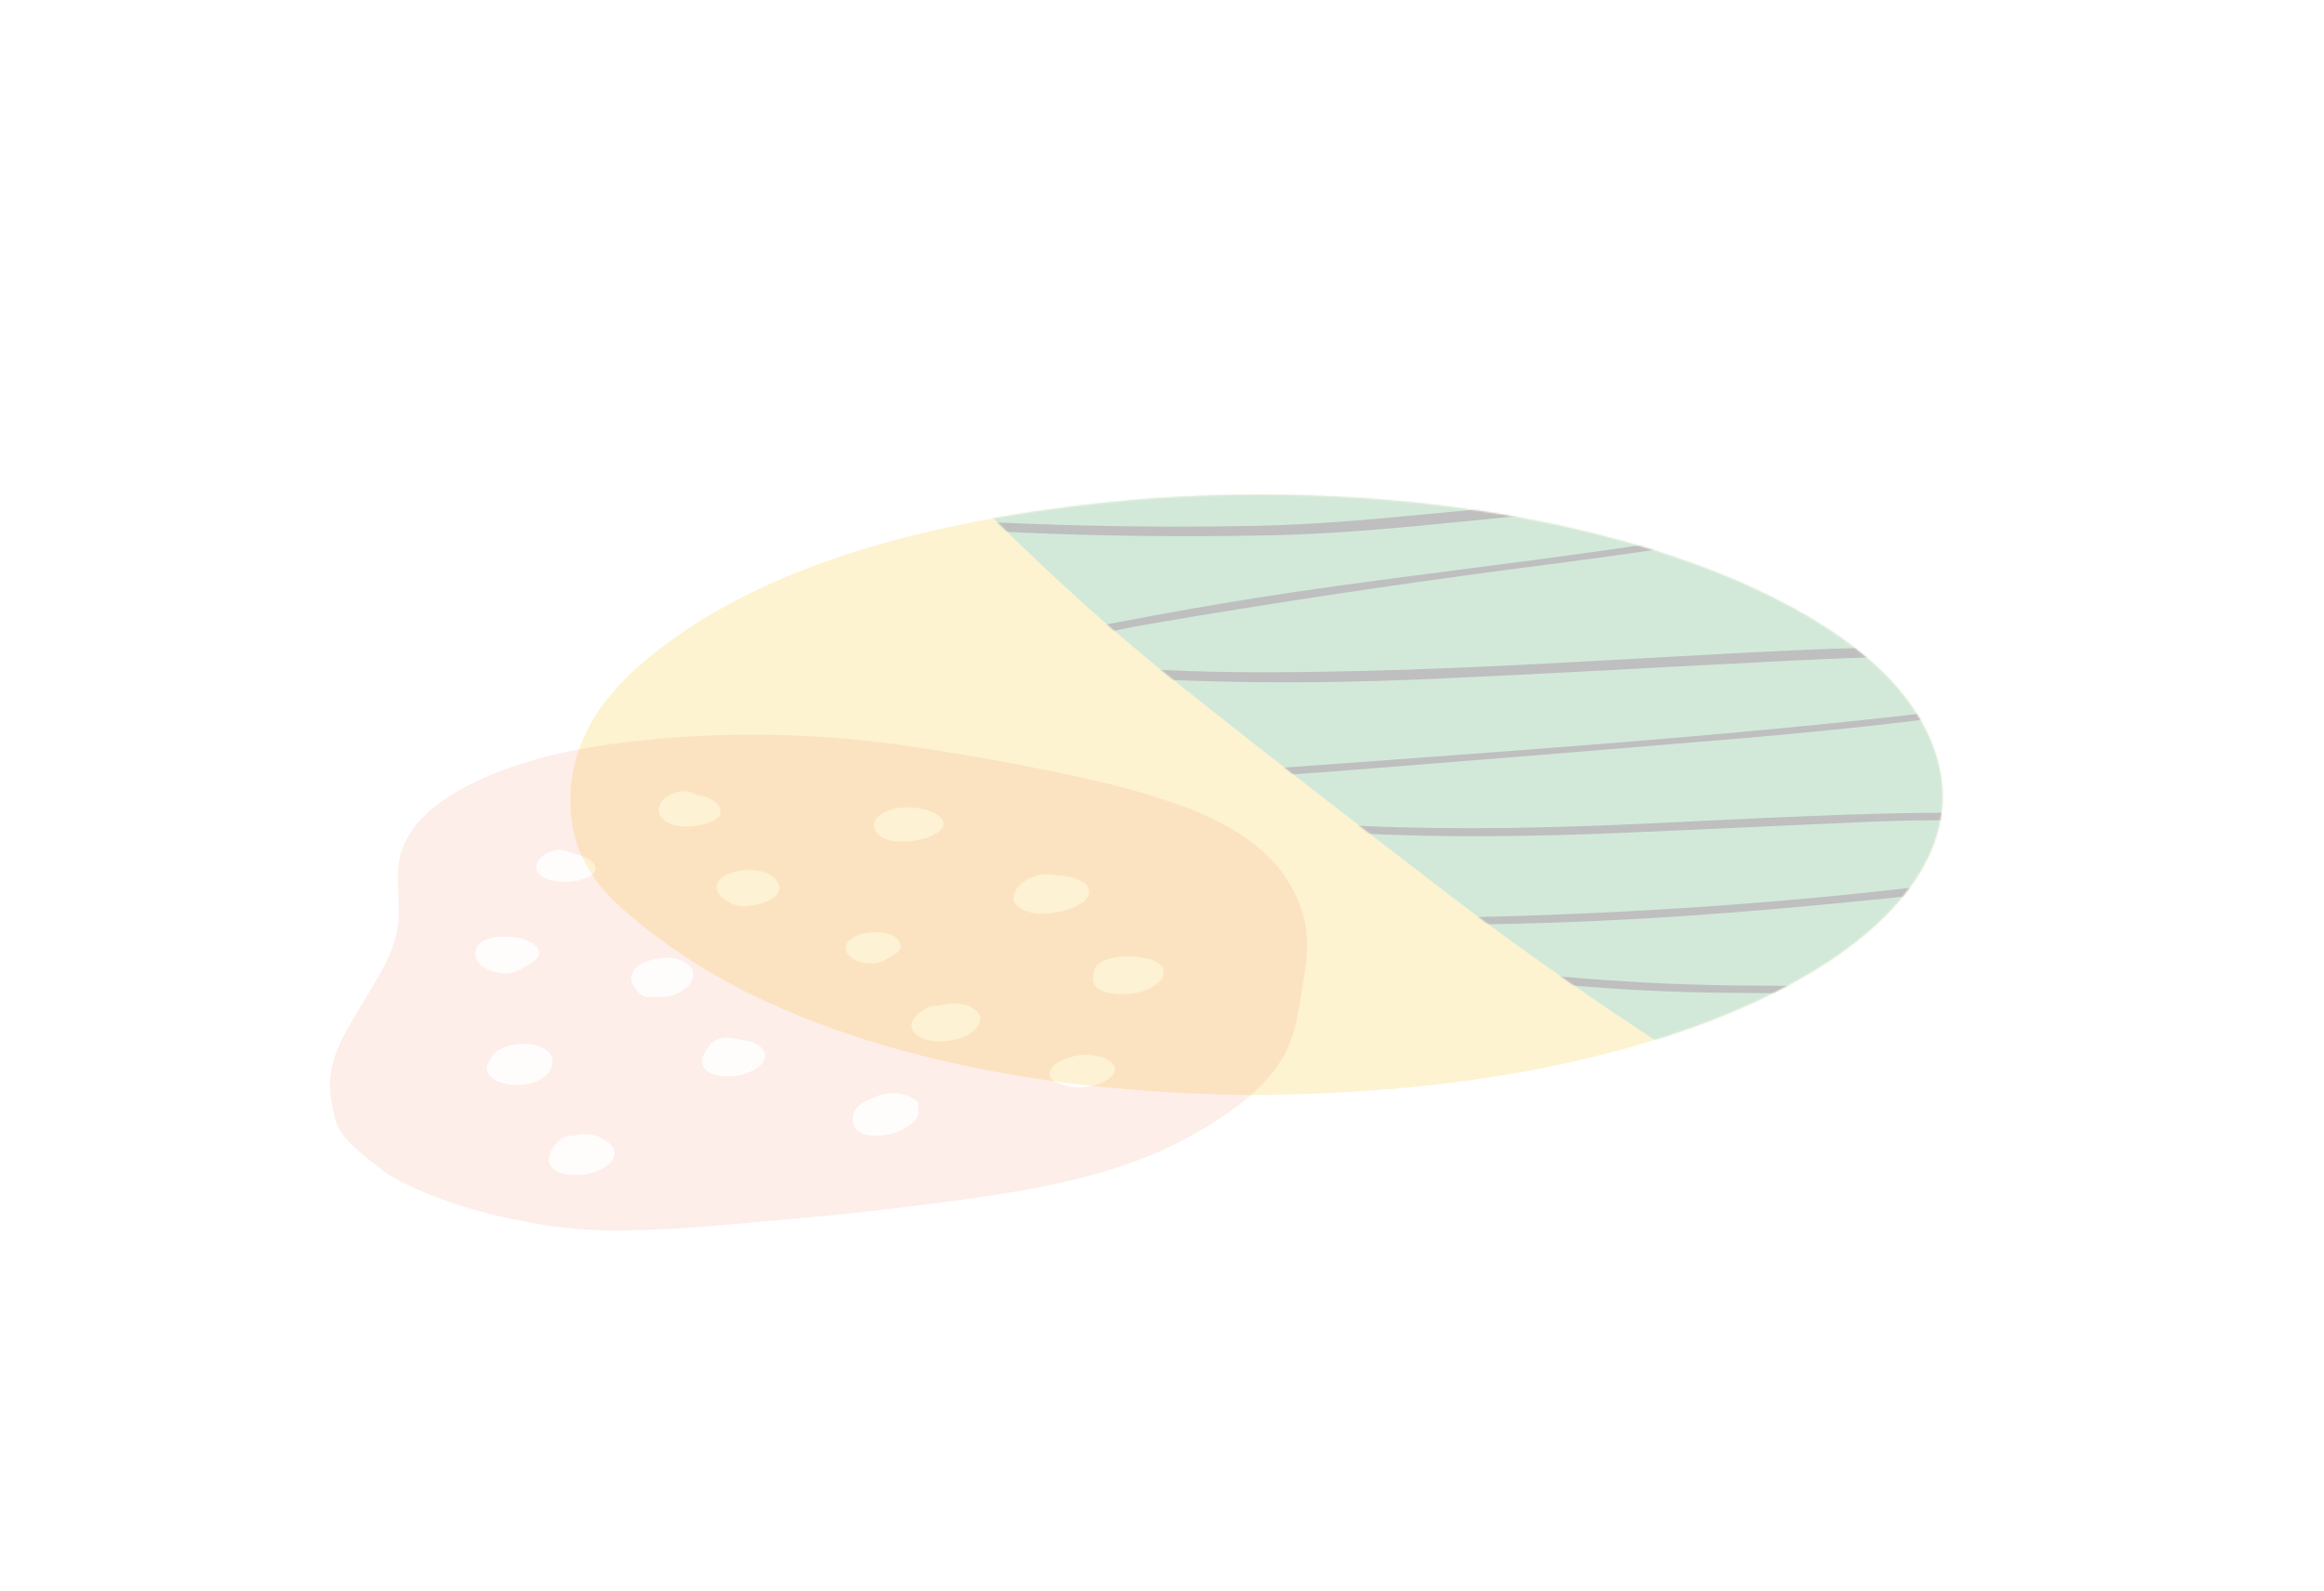
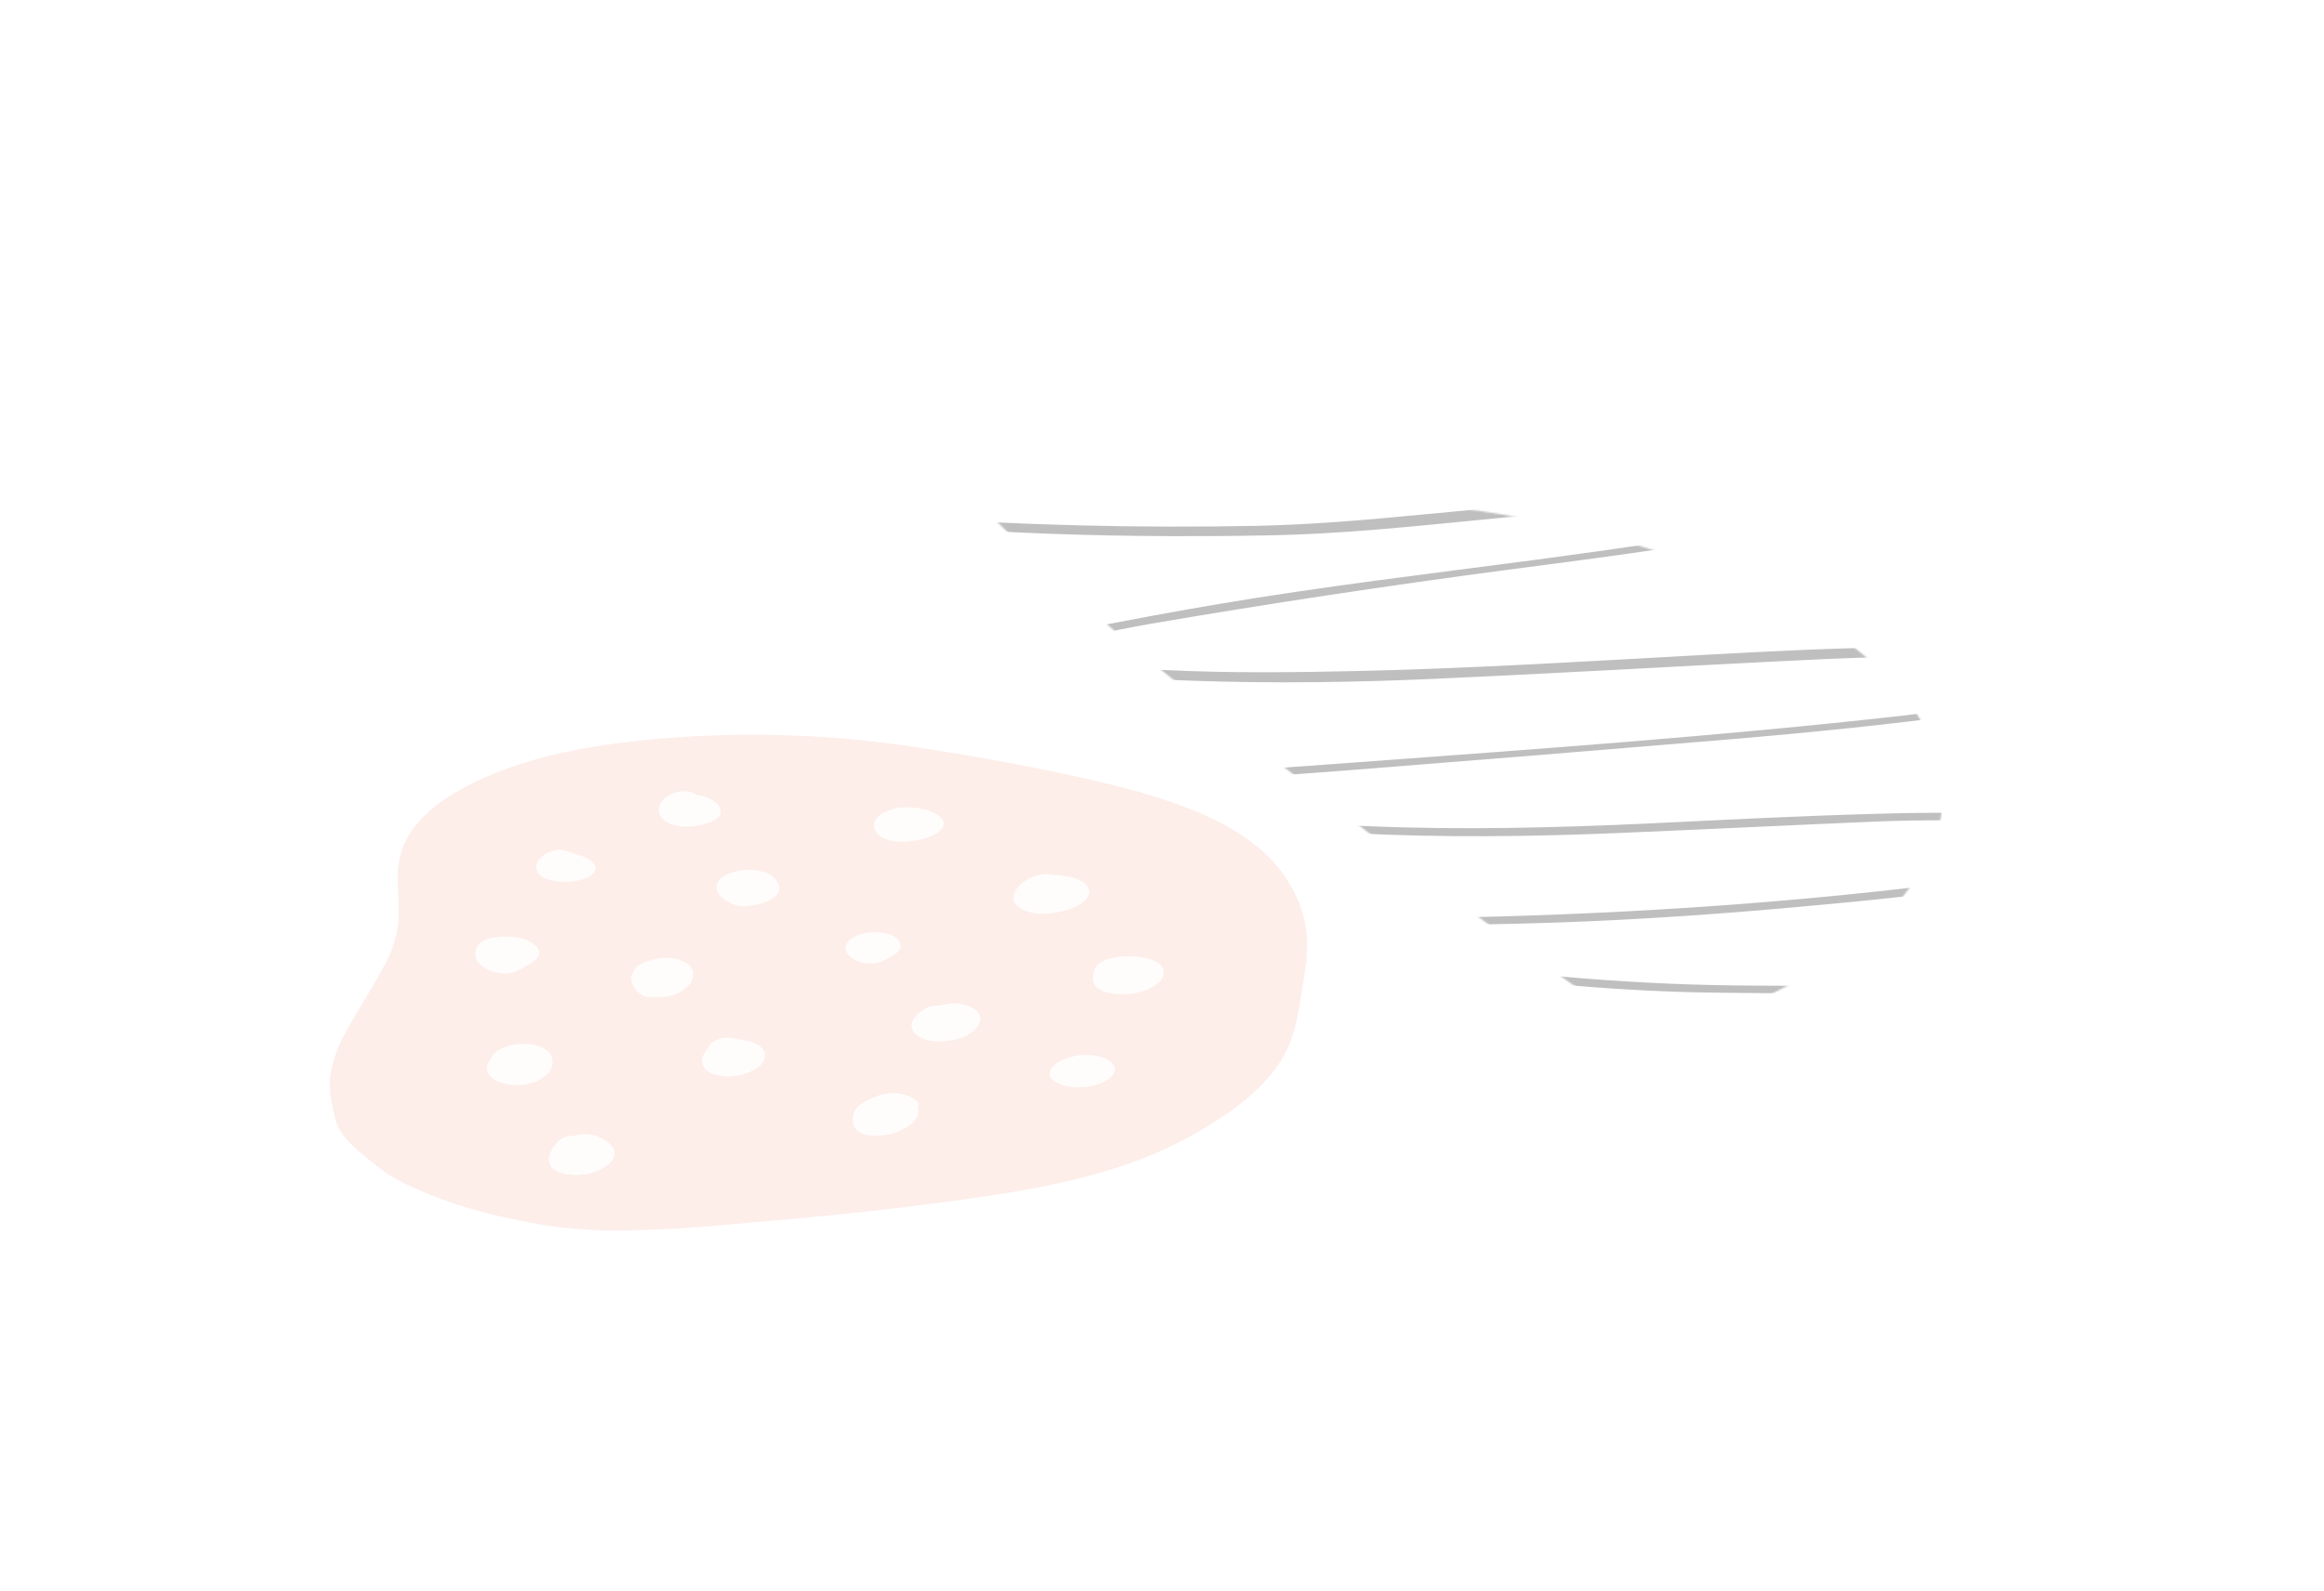
<svg xmlns="http://www.w3.org/2000/svg" width="1409" height="965" viewBox="0 0 1409 965" fill="none">
  <g opacity="0.25" filter="url(#filter0_f_2430_2575)">
-     <path d="M757.701 664.086C643.406 662.834 540.222 643.875 457.278 603.991C425.133 588.431 399.734 570.545 377.906 551.766C357.27 533.702 347.745 514.206 346.158 493.996C343.38 462.339 355.285 432.113 387.431 403.854C447.754 350.734 544.191 317.646 672.773 304.59C814.452 290.103 964.068 310.492 1064.87 357.531C1127.97 387.041 1164.88 422.276 1175.2 463.054C1192.66 531.913 1118.45 598.983 985.102 636.006C917.239 654.607 843.026 663.728 757.701 664.086Z" fill="#F7D046" />
    <mask id="mask0_2430_2575" style="mask-type:alpha" maskUnits="userSpaceOnUse" x="345" y="300" width="833" height="365">
      <path d="M757.701 664.086C643.406 662.834 540.222 643.875 457.278 603.991C425.133 588.431 399.734 570.545 377.906 551.766C357.27 533.702 347.745 514.206 346.158 493.996C343.38 462.339 355.285 432.113 387.431 403.854C447.754 350.734 544.191 317.646 672.773 304.59C814.452 290.103 964.068 310.492 1064.87 357.531C1127.97 387.041 1164.88 422.276 1175.2 463.054C1192.66 531.913 1118.45 598.983 985.102 636.006C917.239 654.607 843.026 663.728 757.701 664.086Z" fill="black" />
    </mask>
    <g mask="url(#mask0_2430_2575)">
-       <path d="M1053.96 646.771C1055.55 648.023 1057.14 649.096 1058.72 650.348C1066.27 655.713 1073.81 660.9 1081.35 666.266C1083.33 667.696 1085.31 669.306 1086.11 670.916C1086.51 671.989 1085.31 673.599 1083.73 674.314C1081.74 674.851 1077.77 675.029 1075.79 674.493C1072.22 673.599 1069.44 672.168 1067.06 670.737C1054.36 663.225 1041.66 655.713 1029.75 648.023C976.972 614.04 926.571 579.343 879.741 543.572C824.578 501.184 769.414 458.616 715.838 415.87C659.881 371.515 611.861 325.191 567.016 278.332C556.698 267.779 545.982 257.227 535.664 246.675C533.68 244.528 531.299 242.561 530.108 240.236C525.346 233.439 530.108 228.253 543.998 225.212C551.935 223.603 560.666 222.351 569.397 221.635C610.274 217.879 651.15 217.164 692.424 218.058C799.179 220.383 895.219 236.48 982.925 263.308C1074.2 291.388 1144.05 328.232 1196.83 371.693C1238.5 406.033 1266.68 442.52 1279.38 481.152C1286.92 503.509 1288.9 525.865 1280.17 548.222C1273.03 566.823 1259.14 584.172 1236.91 600.09C1208.74 620.479 1168.66 634.966 1121.83 645.519C1103.57 649.632 1084.92 650.169 1065.47 647.665C1062.69 647.307 1059.92 646.949 1057.14 646.771C1055.15 646.413 1054.76 646.592 1053.96 646.771Z" fill="#4CA96D" />
      <mask id="mask1_2430_2575" style="mask-type:alpha" maskUnits="userSpaceOnUse" x="528" y="217" width="758" height="458">
        <path d="M1053.96 646.771C1055.55 648.023 1057.14 649.096 1058.72 650.348C1066.27 655.713 1073.81 660.9 1081.35 666.266C1083.33 667.696 1085.31 669.306 1086.11 670.916C1086.51 671.989 1085.31 673.599 1083.73 674.314C1081.74 674.851 1077.77 675.029 1075.79 674.493C1072.22 673.599 1069.44 672.168 1067.06 670.737C1054.36 663.225 1041.66 655.713 1029.75 648.023C976.972 614.04 926.571 579.343 879.741 543.572C824.578 501.184 769.414 458.616 715.838 415.87C659.881 371.515 611.861 325.191 567.016 278.332C556.698 267.779 545.982 257.227 535.664 246.675C533.68 244.528 531.299 242.561 530.108 240.236C525.346 233.439 530.108 228.253 543.998 225.212C551.935 223.603 560.666 222.351 569.397 221.635C610.274 217.879 651.15 217.164 692.424 218.058C799.179 220.383 895.219 236.48 982.925 263.308C1074.2 291.388 1144.05 328.232 1196.83 371.693C1238.5 406.033 1266.68 442.52 1279.38 481.152C1286.92 503.509 1288.9 525.865 1280.17 548.222C1273.03 566.823 1259.14 584.172 1236.91 600.09C1208.74 620.479 1168.66 634.966 1121.83 645.519C1103.57 649.632 1084.92 650.169 1065.47 647.665C1062.69 647.307 1059.92 646.949 1057.14 646.771C1055.15 646.413 1054.76 646.592 1053.96 646.771Z" fill="#4CA96D" />
      </mask>
      <g mask="url(#mask1_2430_2575)">
        <path d="M1120.03 304.232C1116.06 303.695 1111.7 303.159 1107.73 302.801C1086.3 301.37 1065.27 302.443 1044.23 303.338C991.451 305.663 939.859 311.207 887.87 316.215C849.772 319.971 811.673 323.727 772.384 324.621C745.001 325.158 717.221 325.337 689.44 324.979C641.817 324.442 594.591 322.296 547.365 318.361C520.378 316.036 493.392 313.353 467.199 308.882C452.118 306.378 437.435 303.159 424.735 298.509C417.195 295.826 411.242 292.606 405.289 288.314C407.273 288.672 408.464 288.672 408.861 289.029C423.941 297.435 444.578 302.086 466.802 305.305C493.789 309.419 521.172 311.923 549.349 313.711C619.99 318.54 690.631 320.329 762.066 318.898C794.608 318.182 826.357 315.5 858.106 312.459C904.142 308.167 949.78 303.695 996.213 299.76C1025.98 297.257 1055.74 295.647 1085.9 295.826C1093.84 295.826 1101.78 296.183 1109.71 296.72C1114.48 297.078 1119.64 297.793 1124 298.866C1133.13 301.012 1135.11 305.305 1127.97 308.524C1122.81 311.028 1116.46 313.175 1109.71 314.605C1093.84 318.004 1077.57 321.223 1060.9 324.263C1012.88 332.67 963.67 339.108 914.063 345.547C841.041 355.205 768.812 366.115 697.775 378.277C684.281 380.602 671.582 383.285 658.485 386.147C653.723 387.22 648.961 388.651 644.992 390.082C638.642 392.586 638.642 394.732 644.992 397.236C649.358 398.845 654.517 400.276 659.676 401.171C674.36 404.211 690.631 405.642 706.505 406.357C746.191 408.325 785.877 407.788 825.563 406.894C894.617 405.284 963.274 400.992 1031.93 397.236C1074 394.911 1115.67 392.764 1158.13 392.407C1188.29 392.228 1218.45 392.407 1248.22 395.268C1255.36 395.984 1262.51 396.878 1269.25 398.13C1288.7 401.886 1291.48 409.04 1275.21 415.479C1268.06 418.341 1259.73 420.487 1251.39 422.633C1233.14 427.104 1213.3 430.324 1193.06 433.007C1145.43 439.445 1097.41 444.274 1048.6 448.388C971.608 454.827 894.617 461.087 817.229 467.168C787.862 469.493 758.494 471.281 728.73 473.428C722.38 473.964 715.633 474.679 709.283 475.753C705.712 476.289 702.14 477.541 698.965 478.257C699.759 481.118 703.727 482.728 707.696 483.801C716.427 486.126 724.761 488.63 733.889 490.597C763.653 496.857 795.402 499.54 827.548 500.971C885.489 503.475 943.034 502.044 1000.58 499.361C1045.03 497.215 1089.47 494.89 1134.32 493.638C1175.2 492.386 1216.07 492.386 1256.55 496.5C1264.49 497.394 1272.43 498.646 1279.97 500.077C1285.52 501.15 1290.29 502.76 1294.65 504.727C1303.38 508.662 1304.18 513.67 1295.45 517.783C1289.49 520.466 1282.75 523.149 1275.21 524.759C1258.54 528.336 1241.08 531.734 1223.61 534.595C1177.18 541.928 1128.76 546.579 1080.74 550.871C1027.56 555.521 974.386 558.92 920.413 560.172C877.949 561.245 835.485 561.066 793.021 561.602C786.671 561.602 779.924 561.96 771.59 562.318C776.353 565.001 781.512 566.253 786.274 567.505C808.895 573.049 832.707 577.52 856.915 581.276C924.381 591.65 993.435 597.552 1064.87 597.731C1100.98 597.91 1137.1 598.089 1173.61 598.625C1201.79 598.983 1229.96 600.235 1256.95 604.527C1264.09 605.6 1270.84 607.21 1277.59 608.82C1280.36 609.535 1283.14 610.787 1285.13 612.039C1288.3 614.185 1286.32 615.437 1279.17 616.153C1279.57 615.795 1279.57 615.259 1279.97 615.08C1280.36 614.722 1281.16 614.543 1281.95 614.007C1278.38 611.681 1273.22 610.787 1268.06 609.714C1253.38 606.852 1237.9 605.243 1222.03 604.527C1201.39 603.633 1180.36 602.918 1159.32 602.739C1119.64 602.381 1079.95 602.56 1040.26 602.023C983.91 601.308 928.747 596.3 874.774 588.609C844.613 584.317 815.642 579.13 787.862 572.512C780.718 570.724 773.575 568.757 767.225 566.431C763.653 565.179 760.875 563.57 762.463 561.245C764.05 559.098 768.019 558.383 772.384 558.204C785.084 557.668 797.783 557.31 810.483 557.131C842.628 556.595 874.774 556.773 906.523 555.879C1011.29 553.017 1114.48 545.148 1214.88 531.197C1233.14 528.693 1250.6 525.295 1268.06 521.718C1275.21 520.287 1281.55 518.141 1287.51 515.637C1294.25 512.954 1293.86 510.093 1287.11 507.589C1281.95 505.8 1276 503.833 1270.05 503.117C1255.36 501.329 1240.68 499.719 1225.6 498.825C1195.83 497.215 1166.07 497.036 1136.3 498.288C1085.51 500.434 1034.71 502.938 983.91 505.085C929.144 507.41 874.377 508.125 819.61 505.263C788.259 503.654 757.7 500.434 729.126 494.353C721.586 492.744 714.443 490.955 707.696 488.988C703.727 487.915 699.759 486.484 696.584 484.874C687.456 480.403 688.647 475.753 700.949 473.07C708.49 471.46 716.824 470.208 725.158 469.493C756.907 466.989 788.259 464.843 820.007 462.517C931.525 454.29 1043.04 446.421 1152.97 434.08C1177.97 431.218 1202.98 427.641 1227.58 423.706C1239.88 421.739 1251.39 418.519 1262.9 415.479C1267.27 414.227 1271.24 412.438 1274.41 410.471C1279.17 407.788 1277.98 405.821 1271.63 404.032C1267.27 402.959 1262.51 401.886 1257.74 401.528C1239.09 400.276 1220.84 398.845 1202.18 398.309C1159.72 397.236 1117.65 399.024 1075.98 401.171C1008.12 404.569 940.653 408.504 872.79 411.544C822.388 413.869 771.987 414.585 721.586 412.796C700.156 412.081 679.122 410.65 659.676 406.715C652.533 405.284 645.389 403.496 639.436 401.171C627.53 396.699 627.927 390.976 639.436 386.505C645.389 384.179 652.136 382.212 659.676 380.781C685.869 375.773 712.458 370.765 739.048 366.294C801.355 355.742 866.043 348.051 929.937 339.645C980.735 332.848 1031.14 325.694 1080.35 316.394C1090.67 314.427 1100.59 312.28 1110.11 309.776C1114.48 308.703 1118.45 306.915 1122.41 305.484C1120.43 305.126 1120.03 304.59 1120.03 304.232Z" fill="black" />
      </g>
    </g>
  </g>
  <g opacity="0.1" filter="url(#filter1_f_2430_2575)">
    <path d="M792.17 582.789C790.309 593.997 788.786 605.357 786.587 616.641C784.557 626.934 781.173 637.227 774.068 647.139C762.394 663.379 742.938 677.637 718.746 690.675C691.169 705.543 656.488 715.759 616.392 722.545C587.124 727.425 557.179 731.161 527.065 734.592C500.165 737.642 472.927 739.853 445.689 742.293C429.279 743.741 413.038 745.19 396.458 745.724C383.939 746.181 371.419 746.639 358.731 745.952C345.873 745.19 333.523 743.894 321.68 741.53C318.804 740.92 315.759 740.31 312.883 739.7C293.089 735.888 275.663 730.627 259.761 724.146C251.809 720.868 244.196 717.513 237.767 713.625C236.414 712.786 234.891 712.023 233.707 711.108C226.263 705.238 218.311 699.443 212.221 693.267C207.653 688.616 204.439 683.813 203.254 678.704C201.224 670.241 199.363 661.854 200.209 653.315C201.224 644.394 204.27 635.626 209.007 626.934C214.589 616.794 220.849 606.806 226.77 596.741C231.507 588.583 236.245 580.349 238.782 571.886C240.305 567.006 241.32 562.05 241.658 557.17C241.997 550.537 241.489 543.904 241.151 537.194C240.812 529.036 241.32 520.878 244.704 512.796C252.486 494.116 273.295 478.867 305.608 466.82C327.602 458.586 352.809 453.172 380.555 449.97C412.53 446.234 445.013 444.785 477.664 445.929C503.38 446.768 528.587 449.131 553.119 452.791C593.214 458.814 632.295 465.982 669.684 474.826C686.432 478.791 702.166 483.442 716.716 488.779C747.845 500.292 768.146 514.931 779.481 532.238C789.463 547.335 793.692 562.736 792.17 578.519C792.001 579.891 792.17 581.34 792.17 582.789Z" fill="#EA552B" />
    <mask id="mask2_2430_2575" style="mask-type:alpha" maskUnits="userSpaceOnUse" x="200" y="445" width="593" height="302">
      <path d="M792.17 582.789C790.309 593.997 788.786 605.357 786.587 616.641C784.557 626.934 781.173 637.227 774.068 647.139C762.394 663.379 742.938 677.637 718.746 690.675C691.169 705.543 656.488 715.759 616.392 722.545C587.124 727.425 557.179 731.161 527.065 734.592C500.165 737.642 472.927 739.853 445.689 742.293C429.279 743.741 413.038 745.19 396.458 745.724C383.939 746.181 371.419 746.639 358.731 745.952C345.873 745.19 333.523 743.894 321.68 741.53C318.804 740.92 315.759 740.31 312.883 739.7C293.089 735.888 275.663 730.627 259.761 724.146C251.809 720.868 244.196 717.513 237.767 713.625C236.414 712.786 234.891 712.023 233.707 711.108C226.263 705.238 218.311 699.443 212.221 693.267C207.653 688.616 204.439 683.813 203.254 678.704C201.224 670.241 199.363 661.854 200.209 653.315C201.224 644.394 204.27 635.626 209.007 626.934C214.589 616.794 220.849 606.806 226.77 596.741C231.507 588.583 236.245 580.349 238.782 571.886C240.305 567.006 241.32 562.05 241.658 557.17C241.997 550.537 241.489 543.904 241.151 537.194C240.812 529.036 241.32 520.878 244.704 512.796C252.486 494.116 273.295 478.867 305.608 466.82C327.602 458.586 352.809 453.172 380.555 449.97C412.53 446.234 445.013 444.785 477.664 445.929C503.38 446.768 528.587 449.131 553.119 452.791C593.214 458.814 632.295 465.982 669.684 474.826C686.432 478.791 702.166 483.442 716.716 488.779C747.845 500.292 768.146 514.931 779.481 532.238C789.463 547.335 793.692 562.736 792.17 578.519C792.001 579.891 792.17 581.34 792.17 582.789Z" fill="black" />
    </mask>
    <g mask="url(#mask2_2430_2575)">
      <path fill-rule="evenodd" clip-rule="evenodd" d="M399.333 491.523C399.333 488.397 400.686 485.729 404.07 483.365C405.593 482.298 407.792 481.23 410.161 480.468C413.544 479.4 418.45 479.705 420.819 481.383C421.326 481.764 422.511 482.069 423.526 482.298C424.071 482.438 424.653 482.546 425.22 482.652C425.885 482.776 426.531 482.896 427.079 483.06C434.861 485.424 439.09 491.371 435.876 495.259C433 498.767 422.849 501.664 414.728 501.283C409.991 501.054 406.439 499.91 403.732 498.157C400.686 496.098 399.333 493.734 399.333 491.523ZM539.921 491.142C532.646 493.429 530.109 496.784 529.939 500.596C529.939 502.655 530.955 504.561 532.816 506.467C536.03 509.365 541.951 510.813 549.057 510.432C556.332 510.051 562.084 508.45 566.652 506.01C578.663 499.453 569.528 491.295 553.625 489.77C548.549 489.312 544.151 489.77 539.921 491.142ZM614.53 544.285C614.699 540.549 617.067 537.118 621.804 533.992C623.835 532.696 626.203 531.552 629.418 530.79C631.955 530.18 634.324 529.875 637.2 530.485C638.046 530.637 639.061 530.713 639.907 530.713C650.734 531.018 659.193 534.678 660.208 539.558C661.054 543.827 657.671 547.487 650.903 550.384C646.505 552.291 641.26 553.511 635.339 554.044C628.91 554.578 623.665 553.587 619.605 551.299C615.883 549.241 614.361 546.877 614.53 544.285ZM517.082 678.323C516.913 675.655 518.266 672.605 521.65 669.784C522.508 669.01 523.97 668.292 525.321 667.627L525.322 667.627L525.322 667.627C525.569 667.505 525.813 667.386 526.049 667.268C527.571 666.505 529.263 665.819 530.955 665.133C538.06 662.007 547.027 662.235 552.948 665.819C555.655 667.42 558.193 669.174 556.501 671.385C556.293 671.62 556.405 671.883 556.522 672.158C556.595 672.329 556.67 672.505 556.67 672.681C557.516 677.713 553.625 681.983 546.012 685.643C542.967 687.091 539.245 688.006 534.846 688.54C528.079 689.379 522.496 688.159 519.451 685.338C517.42 683.127 516.913 680.992 517.082 678.323ZM662.797 592.349C662.729 592.85 662.657 593.372 662.576 593.92C662.606 594.053 662.635 594.197 662.666 594.35C662.814 595.076 663.003 595.999 663.422 596.817C665.114 600.553 671.374 602.841 679.833 602.917C685.754 602.993 690.829 602.078 695.059 600.325C702.841 597.046 706.394 593.005 705.379 588.202C704.194 583.246 695.905 580.044 684.231 579.967C673.404 579.891 664.945 583.17 663.591 587.973C663.205 589.364 663.015 590.756 662.797 592.349ZM335.044 643.708C335.044 647.291 333.352 650.57 329.123 653.543C328.277 654.077 327.431 654.611 326.416 655.145C316.265 660.329 303.069 657.889 298.163 653.543C294.948 650.646 294.441 647.596 296.133 644.47C296.251 644.27 296.37 644.072 296.487 643.875C297.041 642.95 297.575 642.059 297.994 641.116C299.516 638.447 302.561 636.16 307.637 634.559C315.588 631.966 325.062 632.729 330.645 636.388C334.029 638.523 334.875 641.116 335.044 643.708ZM338.428 692.2C335.044 695.631 333.183 699.367 332.845 702.188C332.676 705.39 333.522 707.601 336.398 709.507C340.12 711.947 345.872 712.938 352.301 712.404C357.376 712.023 361.267 710.727 364.481 709.05C374.463 703.865 376.324 696.012 363.805 689.76C360.083 687.854 354.669 687.396 349.424 688.387C349.228 688.432 349.016 688.489 348.799 688.548L348.799 688.548L348.798 688.548L348.798 688.548L348.798 688.548C348.269 688.692 347.705 688.845 347.225 688.845C342.319 688.997 340.12 690.446 338.428 692.2ZM552.61 621.292C552.948 618.319 555.486 615.116 560.223 612.219C562.422 610.847 564.96 609.703 569.19 609.855C569.956 609.855 570.819 609.638 571.632 609.433L571.633 609.433C571.897 609.367 572.156 609.301 572.404 609.245C577.987 608.026 583.231 608.331 587.63 610.313C593.213 612.905 595.074 616.031 594.059 619.539C593.382 622.055 591.521 624.418 588.476 626.553C584.754 629.222 579.34 630.899 572.573 631.433C566.483 631.966 561.407 631.051 557.516 628.84C553.963 626.858 552.61 624.494 552.61 621.292ZM382.966 591.929L382.965 591.929L382.965 591.929L382.965 591.929L382.965 591.929L382.965 591.929L382.965 591.93L382.965 591.931C382.841 592.343 382.719 592.753 382.584 593.158C383.092 596.513 384.276 599.791 388.167 602.689C389.859 604.061 392.058 605.205 396.288 604.595C396.513 604.544 396.889 604.561 397.265 604.578C397.453 604.586 397.641 604.595 397.81 604.595C403.562 604.976 408.13 603.832 411.683 601.926C418.112 598.419 420.649 594.378 420.142 589.879C419.973 588.202 419.127 586.525 417.266 585C412.021 580.654 402.209 579.663 393.412 582.636C389.013 584.161 385.629 586.067 384.276 588.507C383.655 589.627 383.307 590.787 382.966 591.929ZM463.79 640.429C463.621 644.089 460.745 647.368 454.823 649.96C453.47 650.57 451.947 651.104 450.425 651.561C440.781 654.23 430.631 652.552 427.078 647.673C425.386 645.309 425.048 642.869 426.232 640.429C427.044 638.6 428.289 636.77 429.534 634.94L429.534 634.94L429.536 634.937C429.847 634.48 430.158 634.024 430.461 633.567C430.8 633.034 431.476 632.576 432.153 632.119C436.044 629.221 440.443 628.688 447.21 630.136C447.686 630.228 448.162 630.332 448.648 630.439L448.65 630.439C449.374 630.598 450.123 630.762 450.932 630.899C455.838 631.585 459.053 633.034 461.252 635.016C463.113 636.693 463.959 638.523 463.79 640.429ZM288.182 578.442C288.182 576.384 288.689 574.401 290.55 572.571C293.088 569.75 297.825 568.302 304.592 568.073C321.679 567.616 330.477 575.393 325.401 581.34C324.555 582.255 323.54 583.093 322.356 583.856C319.987 585.304 317.45 586.753 314.912 588.125C308.991 591.328 302.393 591.023 296.133 588.049C290.043 585.228 288.351 582.026 288.182 578.442ZM452.625 549.546C464.298 548.478 472.588 543.98 472.588 538.643C472.588 535.822 470.558 532.924 467.512 530.866C461.929 527.359 452.794 526.52 444.673 528.883C440.444 530.103 437.568 531.781 436.045 533.839C434.015 536.584 434.015 539.329 435.876 542.074C437.568 544.437 440.105 546.572 444.166 548.25C446.534 549.241 449.241 549.851 452.625 549.546ZM650.565 640.658C641.429 642.945 636.861 646.605 636.354 651.256C636.185 654.077 639.061 656.136 643.798 657.813C647.689 659.186 651.918 659.719 656.655 659.338C669.682 658.271 678.818 651.561 675.096 645.843C671.882 640.811 660.039 638.218 650.565 640.658ZM361.098 526.748C361.098 530.866 353.823 534.297 344.18 534.754C335.552 535.212 327.431 532.543 325.739 528.578C324.217 524.995 325.57 521.488 329.969 518.362C331.322 517.447 333.352 516.608 335.382 515.922C337.92 515.159 340.627 515.159 343.334 516.074C344.857 516.608 346.464 517.123 348.071 517.637C349.678 518.152 351.285 518.666 352.808 519.2C358.222 521.183 360.759 523.775 361.098 526.748ZM518.943 567.692C514.544 569.751 512.683 572.19 512.683 575.011C512.683 578.138 515.559 581.111 519.789 582.788C524.695 584.695 530.955 584.847 535.184 582.865C538.398 581.416 541.105 579.739 543.474 577.985C546.35 575.85 546.519 573.41 545.335 571.047C543.981 568.378 540.598 566.396 534.507 565.633C528.586 564.947 523.172 565.71 518.943 567.692Z" fill="#FBE8DE" />
    </g>
  </g>
  <defs>
    <filter id="filter0_f_2430_2575" x="45.768" y="0" width="1431.95" height="964.086" filterUnits="userSpaceOnUse" color-interpolation-filters="sRGB">
      <feFlood flood-opacity="0" result="BackgroundImageFix" />
      <feBlend mode="normal" in="SourceGraphic" in2="BackgroundImageFix" result="shape" />
      <feGaussianBlur stdDeviation="150" result="effect1_foregroundBlur_2430_2575" />
    </filter>
    <filter id="filter1_f_2430_2575" x="0" y="245.547" width="992.472" height="700.755" filterUnits="userSpaceOnUse" color-interpolation-filters="sRGB">
      <feFlood flood-opacity="0" result="BackgroundImageFix" />
      <feBlend mode="normal" in="SourceGraphic" in2="BackgroundImageFix" result="shape" />
      <feGaussianBlur stdDeviation="100" result="effect1_foregroundBlur_2430_2575" />
    </filter>
  </defs>
</svg>